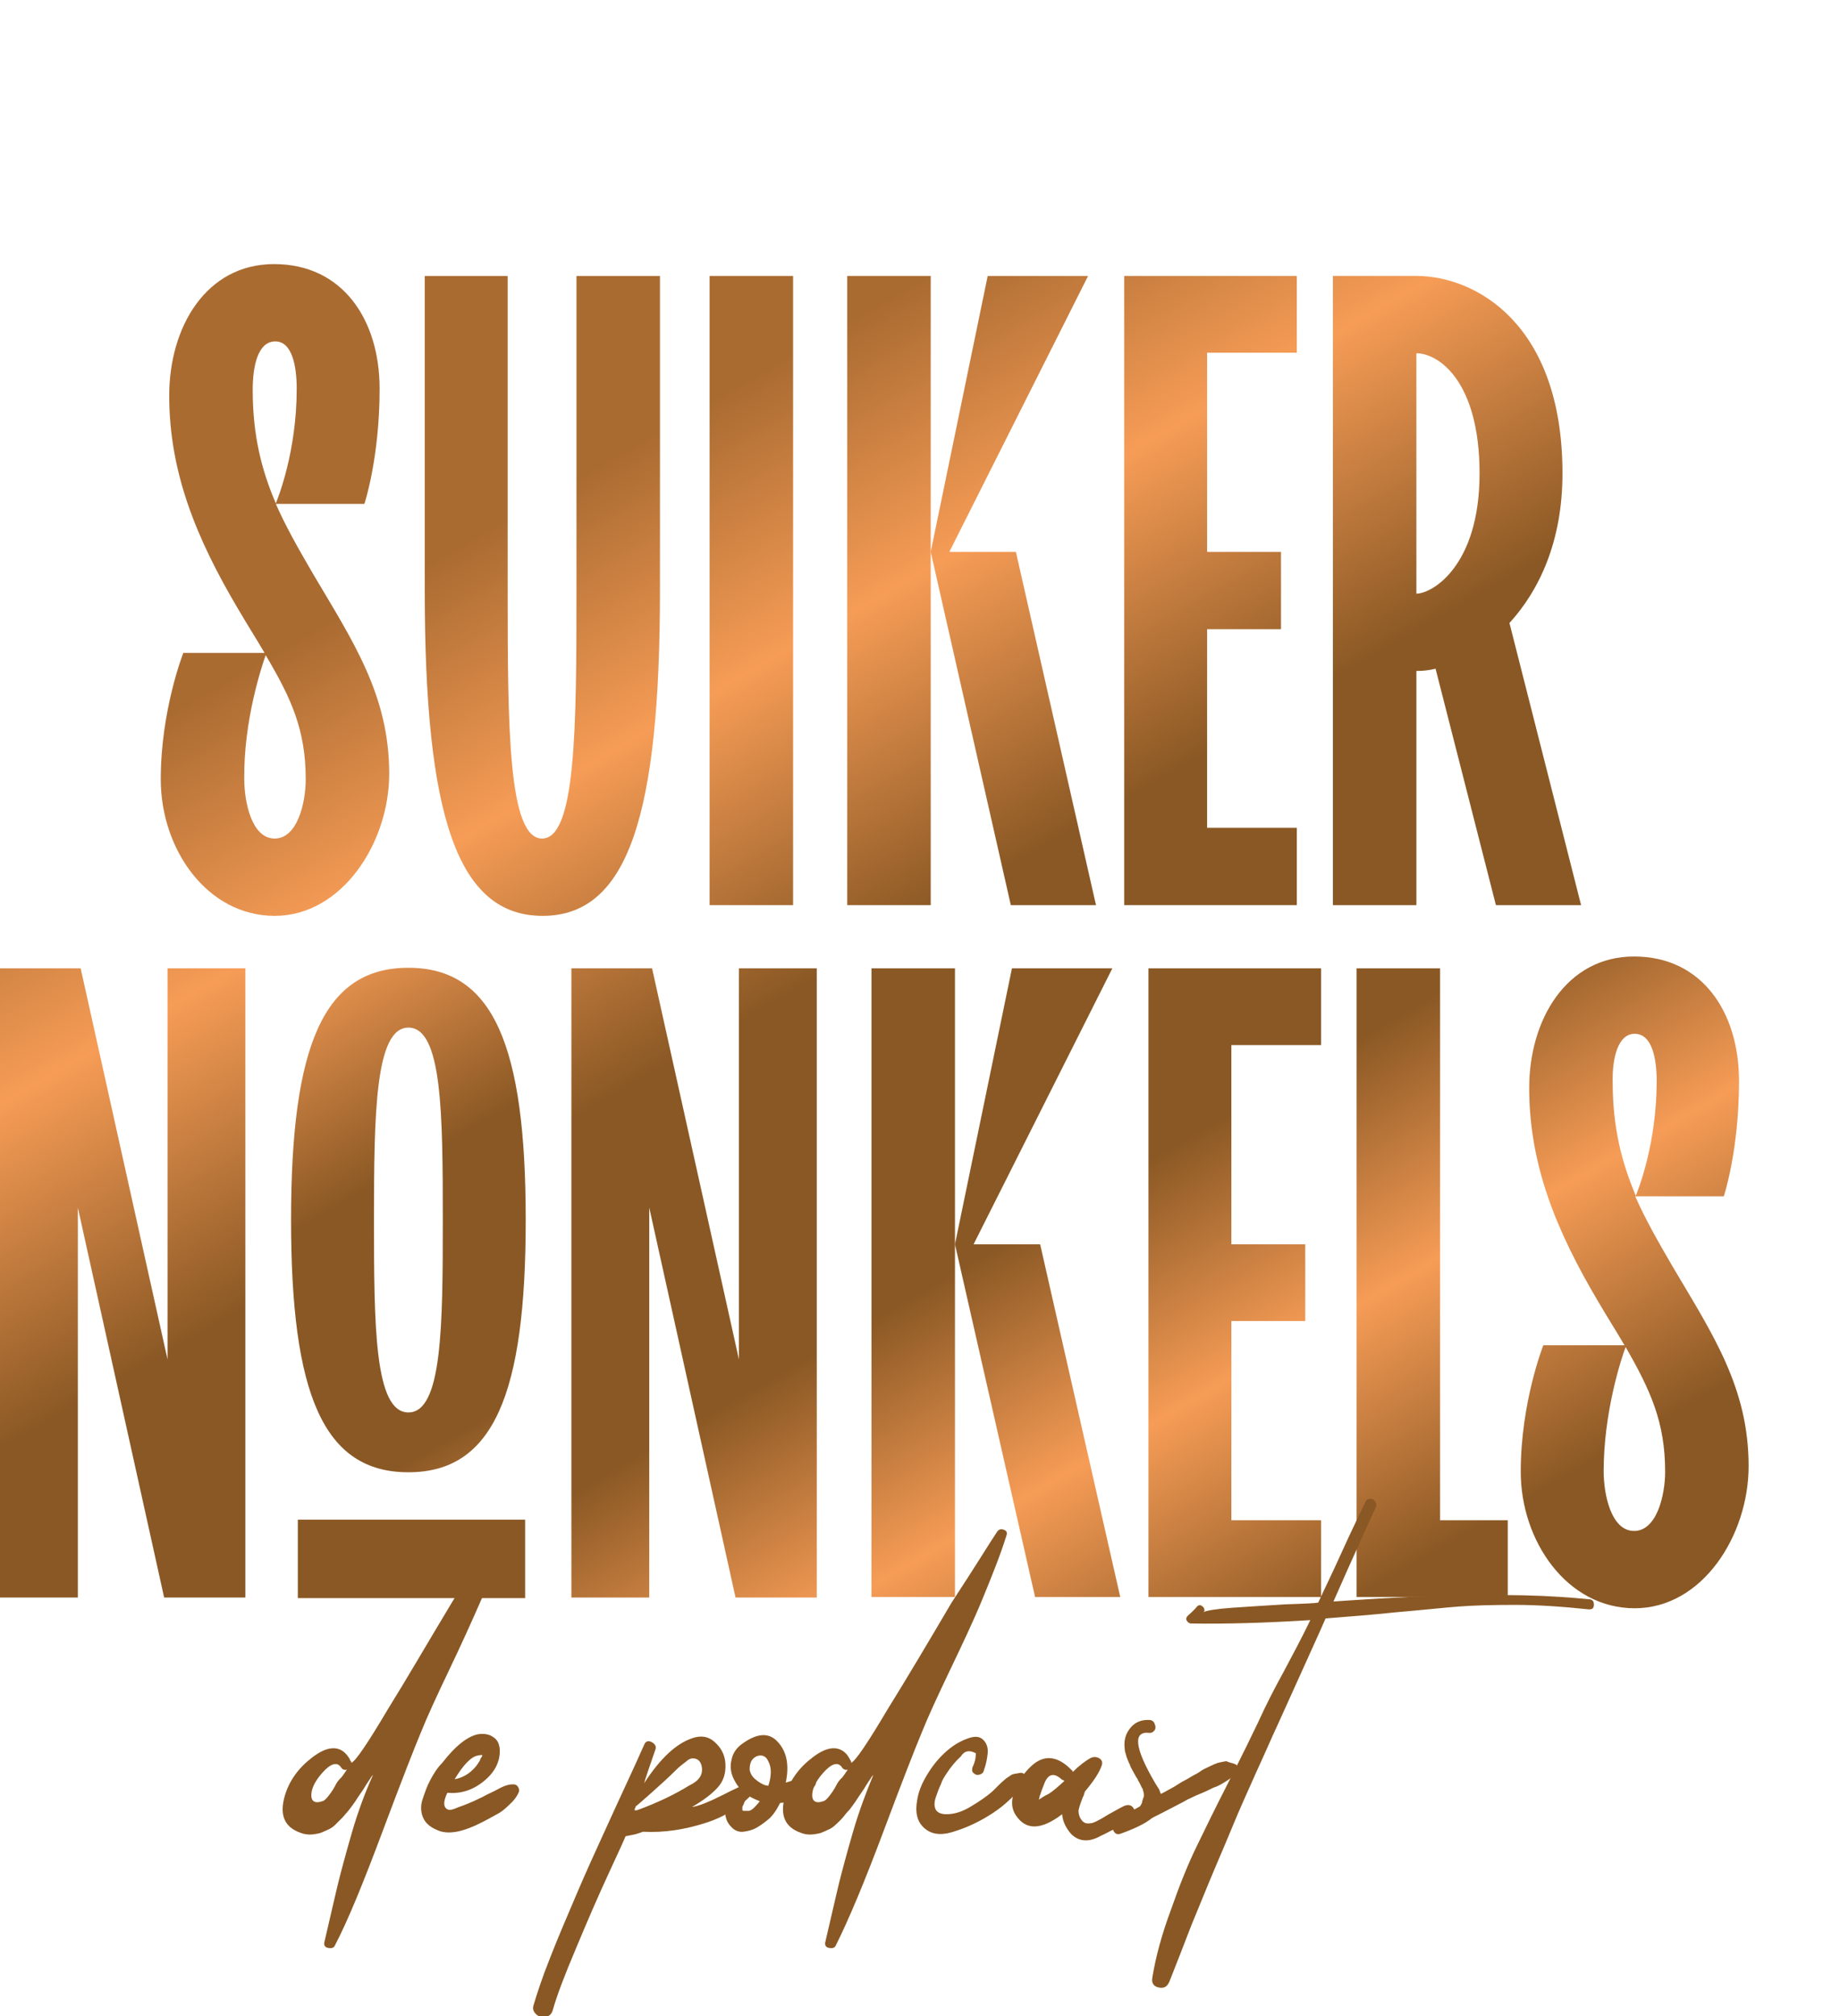
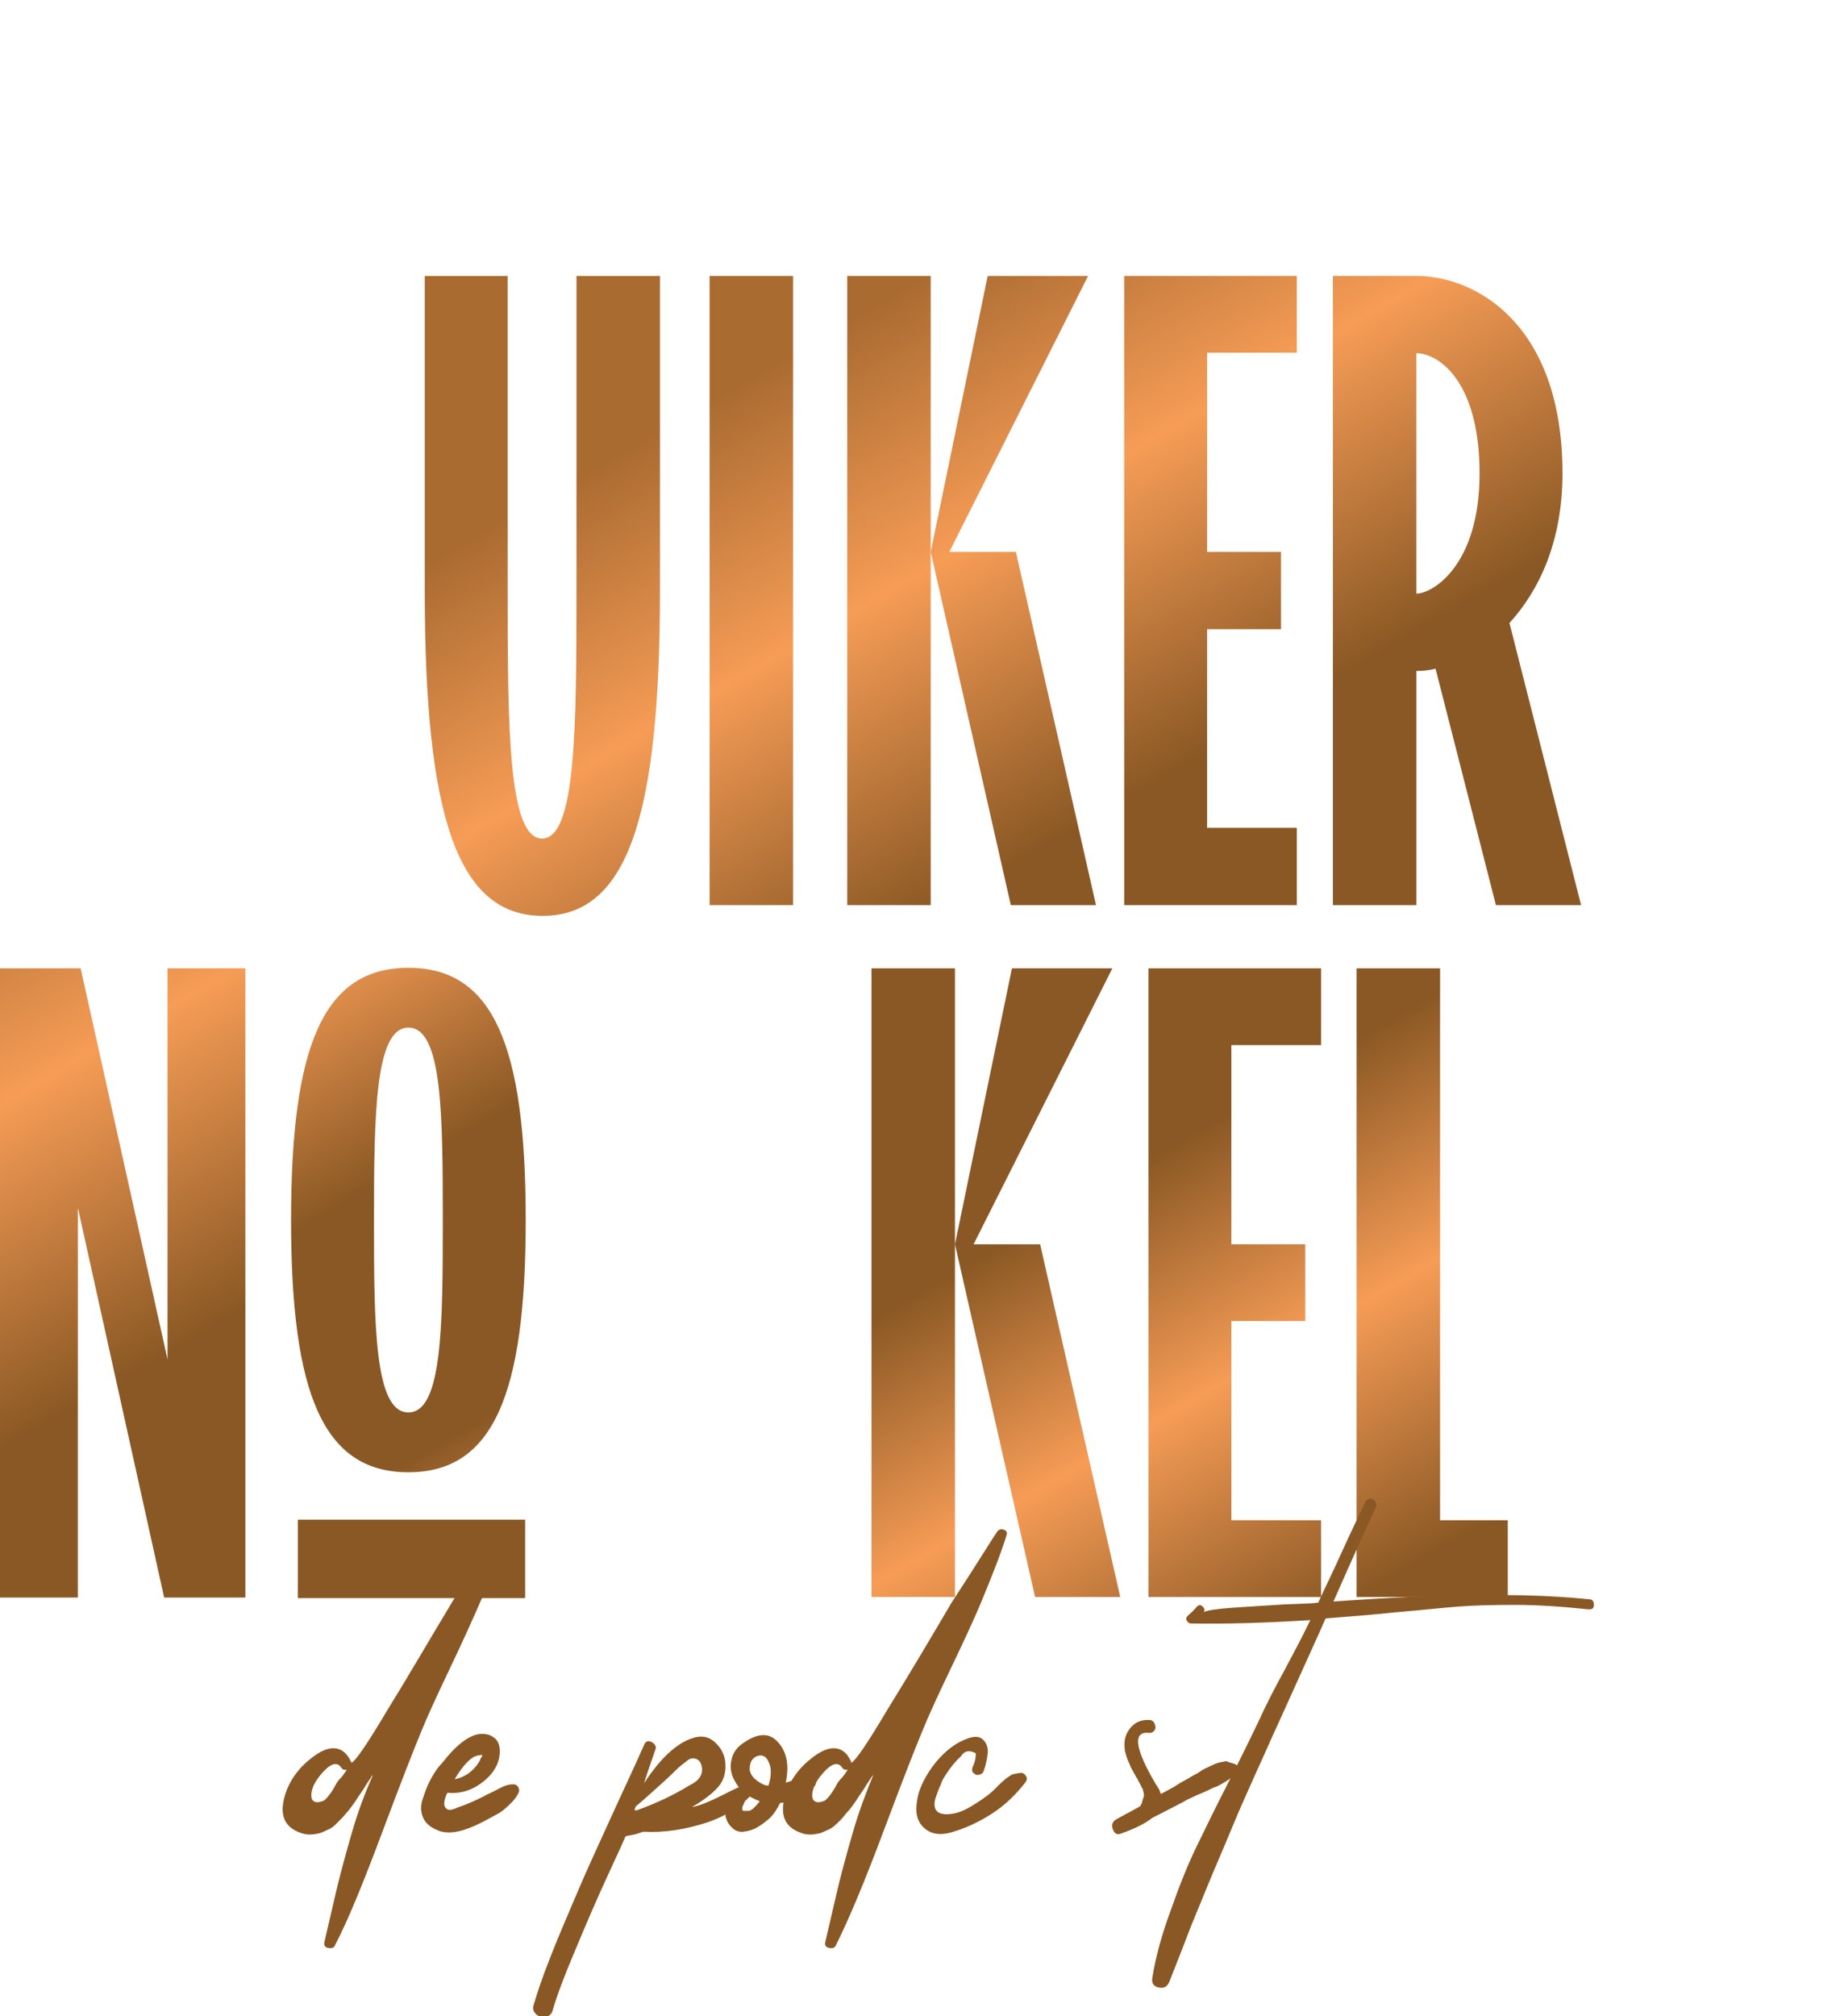
<svg xmlns="http://www.w3.org/2000/svg" version="1.1" id="Laag_2_00000020389471226003732890000000205989066246720930_" x="0px" y="0px" viewBox="0 0 326.2 357.3" style="enable-background:new 0 0 326.2 357.3;" xml:space="preserve">
  <style type="text/css">
	.st0{fill:url(#SVGID_1_);}
	.st1{fill:url(#SVGID_00000065794500437140384820000004628984900087114374_);}
	.st2{fill:url(#SVGID_00000054260816032647303710000013316862993623063963_);}
	.st3{fill:url(#SVGID_00000173854234611229432880000009323528599341963676_);}
	.st4{fill:url(#SVGID_00000089557663723992329600000002100027086614689420_);}
	.st5{fill:url(#SVGID_00000167374654322011522690000011091051124981258397_);}
	.st6{fill:url(#SVGID_00000065797153671227315060000001782792673519218314_);}
	.st7{fill:url(#SVGID_00000096770603974429917220000004644754695603047066_);}
	.st8{fill:url(#SVGID_00000160897325069893120530000010618883443372489872_);}
	.st9{fill:url(#SVGID_00000100366254035633147990000015092587324319969418_);}
	.st10{fill:url(#SVGID_00000059988992840331367620000005412140539958532025_);}
	.st11{fill:url(#SVGID_00000091727455149374279990000013341946926276225982_);}
	.st12{fill:url(#SVGID_00000041997687640458551990000001144346260624900774_);}
	.st13{fill:url(#SVGID_00000176003547669546556410000010470133497154234248_);}
	.st14{fill:url(#SVGID_00000013187841236745454640000015806752545334968732_);}
	.st15{fill:url(#SVGID_00000156579264815681197990000000328200471828888453_);}
	.st16{fill:#8A5824;}
</style>
  <linearGradient id="SVGID_1_" gradientUnits="userSpaceOnUse" x1="30.157" y1="360.868" x2="234.347" y2="7.198" gradientTransform="matrix(1 0 0 -1 0 360)">
    <stop offset="0.27" style="stop-color:#AA6B31" />
    <stop offset="0.38" style="stop-color:#F69C56" />
    <stop offset="0.51" style="stop-color:#8A5824" />
    <stop offset="0.65" style="stop-color:#8A5824" />
    <stop offset="0.75" style="stop-color:#F69C56" />
    <stop offset="0.86" style="stop-color:#8A5824" />
  </linearGradient>
  <polygon class="st0" points="154.5,171.6 154.5,283 169.3,283 169.3,220.5 169.3,171.6 " />
  <linearGradient id="SVGID_00000031908131558132361470000013342114032051108230_" gradientUnits="userSpaceOnUse" x1="80.054" y1="389.672" x2="284.244" y2="36.012" gradientTransform="matrix(1 0 0 -1 0 360)">
    <stop offset="0.27" style="stop-color:#AA6B31" />
    <stop offset="0.38" style="stop-color:#F69C56" />
    <stop offset="0.51" style="stop-color:#8A5824" />
    <stop offset="0.65" style="stop-color:#8A5824" />
    <stop offset="0.75" style="stop-color:#F69C56" />
    <stop offset="0.86" style="stop-color:#8A5824" />
  </linearGradient>
  <polygon style="fill:url(#SVGID_00000031908131558132361470000013342114032051108230_);" points="165,97.8 165,48.9 150.2,48.9   150.2,160.4 165,160.4 " />
  <linearGradient id="SVGID_00000096761207301819430480000017137260022951232684_" gradientUnits="userSpaceOnUse" x1="101.392" y1="401.991" x2="305.582" y2="48.331" gradientTransform="matrix(1 0 0 -1 0 360)">
    <stop offset="0.27" style="stop-color:#AA6B31" />
    <stop offset="0.38" style="stop-color:#F69C56" />
    <stop offset="0.51" style="stop-color:#8A5824" />
    <stop offset="0.65" style="stop-color:#8A5824" />
    <stop offset="0.75" style="stop-color:#F69C56" />
    <stop offset="0.86" style="stop-color:#8A5824" />
  </linearGradient>
  <polygon style="fill:url(#SVGID_00000096761207301819430480000017137260022951232684_);" points="194.3,160.4 180.1,97.8   168.3,97.8 192.9,48.9 175.1,48.9 165,97.8 179.2,160.4 " />
  <linearGradient id="SVGID_00000022534618660486470520000004340680978899340214_" gradientUnits="userSpaceOnUse" x1="122.808" y1="414.359" x2="326.998" y2="60.689" gradientTransform="matrix(1 0 0 -1 0 360)">
    <stop offset="0.27" style="stop-color:#AA6B31" />
    <stop offset="0.38" style="stop-color:#F69C56" />
    <stop offset="0.51" style="stop-color:#8A5824" />
    <stop offset="0.65" style="stop-color:#8A5824" />
    <stop offset="0.75" style="stop-color:#F69C56" />
    <stop offset="0.86" style="stop-color:#8A5824" />
  </linearGradient>
  <polygon style="fill:url(#SVGID_00000022534618660486470520000004340680978899340214_);" points="229.9,146.7 214,146.7 214,111.5   227.1,111.5 227.1,97.8 214,97.8 214,62.5 229.9,62.5 229.9,48.9 199.3,48.9 199.3,160.4 229.9,160.4 " />
  <linearGradient id="SVGID_00000160178232194774807920000007665256013134303376_" gradientUnits="userSpaceOnUse" x1="94.667" y1="398.108" x2="298.857" y2="44.449" gradientTransform="matrix(1 0 0 -1 0 360)">
    <stop offset="0.27" style="stop-color:#AA6B31" />
    <stop offset="0.38" style="stop-color:#F69C56" />
    <stop offset="0.51" style="stop-color:#8A5824" />
    <stop offset="0.65" style="stop-color:#8A5824" />
    <stop offset="0.75" style="stop-color:#F69C56" />
    <stop offset="0.86" style="stop-color:#8A5824" />
  </linearGradient>
  <polygon style="fill:url(#SVGID_00000160178232194774807920000007665256013134303376_);" points="255.3,171.6 240.5,171.6   240.5,283 267.3,283 267.3,269.4 255.3,269.4 " />
  <linearGradient id="SVGID_00000070094944046233553940000009505691446133457796_" gradientUnits="userSpaceOnUse" x1="72.912" y1="385.551" x2="277.102" y2="31.881" gradientTransform="matrix(1 0 0 -1 0 360)">
    <stop offset="0.27" style="stop-color:#AA6B31" />
    <stop offset="0.38" style="stop-color:#F69C56" />
    <stop offset="0.51" style="stop-color:#8A5824" />
    <stop offset="0.65" style="stop-color:#8A5824" />
    <stop offset="0.75" style="stop-color:#F69C56" />
    <stop offset="0.86" style="stop-color:#8A5824" />
  </linearGradient>
  <polygon style="fill:url(#SVGID_00000070094944046233553940000009505691446133457796_);" points="203.6,283 234.2,283 234.2,269.4   218.3,269.4 218.3,234.1 231.4,234.1 231.4,220.5 218.3,220.5 218.3,185.2 234.2,185.2 234.2,171.6 203.6,171.6 " />
  <linearGradient id="SVGID_00000136395916369905161920000012812753472470685575_" gradientUnits="userSpaceOnUse" x1="1.022" y1="344.041" x2="205.212" y2="-9.619" gradientTransform="matrix(1 0 0 -1 0 360)">
    <stop offset="0.27" style="stop-color:#AA6B31" />
    <stop offset="0.38" style="stop-color:#F69C56" />
    <stop offset="0.51" style="stop-color:#8A5824" />
    <stop offset="0.65" style="stop-color:#8A5824" />
    <stop offset="0.75" style="stop-color:#F69C56" />
    <stop offset="0.86" style="stop-color:#8A5824" />
  </linearGradient>
-   <polygon style="fill:url(#SVGID_00000136395916369905161920000012812753472470685575_);" points="131,240.9 115.6,171.6   101.3,171.6 101.3,283.1 115.1,283.1 115.1,214 130.4,283.1 144.8,283.1 144.8,171.6 131,171.6 " />
  <linearGradient id="SVGID_00000047770856347291093950000013188820681588392862_" gradientUnits="userSpaceOnUse" x1="125.981" y1="416.189" x2="330.171" y2="62.519" gradientTransform="matrix(1 0 0 -1 0 360)">
    <stop offset="0.27" style="stop-color:#AA6B31" />
    <stop offset="0.38" style="stop-color:#F69C56" />
    <stop offset="0.51" style="stop-color:#8A5824" />
    <stop offset="0.65" style="stop-color:#8A5824" />
    <stop offset="0.75" style="stop-color:#F69C56" />
    <stop offset="0.86" style="stop-color:#8A5824" />
  </linearGradient>
-   <path style="fill:url(#SVGID_00000047770856347291093950000013188820681588392862_);" d="M271.1,192.8c0,13.6,4.8,25.3,12.2,37.8  c1.7,2.9,3.3,5.4,4.7,7.8h-14.4c0,0-4,10.1-4,22.4s8.2,24.2,20.2,24.2s20.2-12.9,20.2-25.2c0-13.9-6.4-23.4-13.5-35.4  c-2.5-4.3-4.8-8.3-6.6-12.4h15.7c0,0,2.7-8.1,2.7-20.4s-6.6-22.1-18.6-22.1S271.1,180.7,271.1,192.8L271.1,192.8z M295.2,260.8  c0,4.2-1.5,10.6-5.6,10.5c-4-0.1-5.3-6.5-5.3-10.6c0-10.4,3.1-19.9,3.9-22C292.6,246.4,295.2,252,295.2,260.8L295.2,260.8z   M289.9,183.2c3,0.1,3.8,4.4,3.8,8.4c0,11.1-3.3,19.3-3.7,20.3c-2.5-5.9-4.1-12.1-4.1-20.1C285.8,187.6,286.8,183.1,289.9,183.2  L289.9,183.2z" />
  <linearGradient id="SVGID_00000062906982042201002480000000844933603197314727_" gradientUnits="userSpaceOnUse" x1="149.629" y1="429.845" x2="353.819" y2="76.175" gradientTransform="matrix(1 0 0 -1 0 360)">
    <stop offset="0.27" style="stop-color:#AA6B31" />
    <stop offset="0.38" style="stop-color:#F69C56" />
    <stop offset="0.51" style="stop-color:#8A5824" />
    <stop offset="0.65" style="stop-color:#8A5824" />
    <stop offset="0.75" style="stop-color:#F69C56" />
    <stop offset="0.86" style="stop-color:#8A5824" />
  </linearGradient>
  <path style="fill:url(#SVGID_00000062906982042201002480000000844933603197314727_);" d="M251.1,118.9c1.1,0,2.2-0.1,3.4-0.4  l10.7,41.9h15.1l-12.7-50c5.3-5.8,9.4-14.5,9.4-26.5c0-26.6-15.5-35-25.9-35h-14.8v111.5h14.8L251.1,118.9L251.1,118.9z M251.1,62.6  c3.9,0,11.2,4.9,11.2,21.3s-8.4,21.3-11.2,21.3L251.1,62.6L251.1,62.6z" />
  <linearGradient id="SVGID_00000135679961214047141010000011802277223843846815_" gradientUnits="userSpaceOnUse" x1="51.5" y1="373.19" x2="255.68" y2="19.52" gradientTransform="matrix(1 0 0 -1 0 360)">
    <stop offset="0.27" style="stop-color:#AA6B31" />
    <stop offset="0.38" style="stop-color:#F69C56" />
    <stop offset="0.51" style="stop-color:#8A5824" />
    <stop offset="0.65" style="stop-color:#8A5824" />
    <stop offset="0.75" style="stop-color:#F69C56" />
    <stop offset="0.86" style="stop-color:#8A5824" />
  </linearGradient>
  <polygon style="fill:url(#SVGID_00000135679961214047141010000011802277223843846815_);" points="179.4,171.6 169.3,220.5   183.5,283 198.6,283 184.4,220.5 172.6,220.5 197.2,171.6 " />
  <linearGradient id="SVGID_00000104680195469515337270000007681602298360713387_" gradientUnits="userSpaceOnUse" x1="61.776" y1="379.124" x2="265.966" y2="25.454" gradientTransform="matrix(1 0 0 -1 0 360)">
    <stop offset="0.27" style="stop-color:#AA6B31" />
    <stop offset="0.38" style="stop-color:#F69C56" />
    <stop offset="0.51" style="stop-color:#8A5824" />
    <stop offset="0.65" style="stop-color:#8A5824" />
    <stop offset="0.75" style="stop-color:#F69C56" />
    <stop offset="0.86" style="stop-color:#8A5824" />
  </linearGradient>
  <rect x="125.8" y="48.9" style="fill:url(#SVGID_00000104680195469515337270000007681602298360713387_);" width="14.8" height="111.5" />
  <linearGradient id="SVGID_00000039854438068829198290000001538568050480039043_" gradientUnits="userSpaceOnUse" x1="-1.676" y1="342.483" x2="202.514" y2="-11.177" gradientTransform="matrix(1 0 0 -1 0 360)">
    <stop offset="0.27" style="stop-color:#AA6B31" />
    <stop offset="0.38" style="stop-color:#F69C56" />
    <stop offset="0.51" style="stop-color:#8A5824" />
    <stop offset="0.65" style="stop-color:#8A5824" />
    <stop offset="0.75" style="stop-color:#F69C56" />
    <stop offset="0.86" style="stop-color:#8A5824" />
  </linearGradient>
-   <path style="fill:url(#SVGID_00000039854438068829198290000001538568050480039043_);" d="M28.5,138.1c0,12.5,8.3,24.2,20.2,24.2  S69,149.4,69,137.1c0-13.9-6.4-23.4-13.5-35.4c-2.5-4.3-4.8-8.3-6.6-12.4h15.7c0,0,2.7-8.1,2.7-20.4s-6.6-22.1-18.7-22.1  S30,58,30,70.1c0,13.6,4.8,25.3,12.2,37.8c1.7,2.9,3.3,5.4,4.7,7.8H32.5C32.5,115.7,28.5,125.8,28.5,138.1L28.5,138.1z M44.8,69.1  c0-4.2,0.9-8.6,4-8.6c3,0,3.8,4.4,3.8,8.4c0,11.1-3.3,19.3-3.7,20.3C46.4,83.4,44.8,77.2,44.8,69.1L44.8,69.1z M47.1,116.1  c4.5,7.6,7.1,13.2,7.1,22c0,4.2-1.5,10.6-5.6,10.5c-4-0.1-5.3-6.5-5.3-10.6C43.2,127.6,46.4,118.1,47.1,116.1L47.1,116.1z" />
  <linearGradient id="SVGID_00000116937096272449585430000005209137106891811496_" gradientUnits="userSpaceOnUse" x1="-74.961" y1="300.179" x2="129.229" y2="-53.49" gradientTransform="matrix(1 0 0 -1 0 360)">
    <stop offset="0.27" style="stop-color:#AA6B31" />
    <stop offset="0.38" style="stop-color:#F69C56" />
    <stop offset="0.51" style="stop-color:#8A5824" />
    <stop offset="0.65" style="stop-color:#8A5824" />
    <stop offset="0.75" style="stop-color:#F69C56" />
    <stop offset="0.86" style="stop-color:#8A5824" />
  </linearGradient>
  <polygon style="fill:url(#SVGID_00000116937096272449585430000005209137106891811496_);" points="13.8,214 29.1,283.1 43.5,283.1   43.5,171.6 29.7,171.6 29.7,240.9 14.3,171.6 0,171.6 0,283.1 13.8,283.1 " />
  <linearGradient id="SVGID_00000009589949086700535290000004376813552288794295_" gradientUnits="userSpaceOnUse" x1="-14.268" y1="293.951" x2="147.602" y2="13.581" gradientTransform="matrix(1 0 0 -1 0 360)">
    <stop offset="0.27" style="stop-color:#AA6B31" />
    <stop offset="0.38" style="stop-color:#F69C56" />
    <stop offset="0.51" style="stop-color:#8A5824" />
    <stop offset="0.65" style="stop-color:#8A5824" />
    <stop offset="0.75" style="stop-color:#F69C56" />
    <stop offset="0.86" style="stop-color:#8A5824" />
  </linearGradient>
-   <path style="fill:url(#SVGID_00000009589949086700535290000004376813552288794295_);" d="M51.6,216.2c0,30.8,5.7,44.7,20.8,44.7  s20.8-13.9,20.8-44.7s-5.7-44.7-20.8-44.7S51.6,185.4,51.6,216.2z M72.4,182.1c6,0,6.1,15.3,6.1,34.1s-0.1,34.1-6.1,34.1  s-6.1-15.3-6.1-34.1S66.5,182.1,72.4,182.1z" />
+   <path style="fill:url(#SVGID_00000009589949086700535290000004376813552288794295_);" d="M51.6,216.2c0,30.8,5.7,44.7,20.8,44.7  s20.8-13.9,20.8-44.7s-5.7-44.7-20.8-44.7S51.6,185.4,51.6,216.2M72.4,182.1c6,0,6.1,15.3,6.1,34.1s-0.1,34.1-6.1,34.1  s-6.1-15.3-6.1-34.1S66.5,182.1,72.4,182.1z" />
  <linearGradient id="SVGID_00000147194168417399565220000011922097972699911566_" gradientUnits="userSpaceOnUse" x1="38.079" y1="365.439" x2="242.269" y2="11.769" gradientTransform="matrix(1 0 0 -1 0 360)">
    <stop offset="0.27" style="stop-color:#AA6B31" />
    <stop offset="0.38" style="stop-color:#F69C56" />
    <stop offset="0.51" style="stop-color:#8A5824" />
    <stop offset="0.65" style="stop-color:#8A5824" />
    <stop offset="0.75" style="stop-color:#F69C56" />
    <stop offset="0.86" style="stop-color:#8A5824" />
  </linearGradient>
  <path style="fill:url(#SVGID_00000147194168417399565220000011922097972699911566_);" d="M96.2,162.3c15.2,0,20.8-18,20.8-57.7V48.9  h-14.8v55.7c0,24.3-0.1,44-6.1,44s-6.1-19.7-6.1-44.1V48.9H75.3v55.7C75.3,144.4,81,162.3,96.2,162.3z" />
  <linearGradient id="SVGID_00000176722898316251870440000008884842764773750456_" gradientUnits="userSpaceOnUse" x1="72.915" y1="90.7" x2="72.915" y2="76.79" gradientTransform="matrix(1 0 0 -1 0 360)">
    <stop offset="0" style="stop-color:#8A5824" />
    <stop offset="1" style="stop-color:#8A5824" />
  </linearGradient>
  <rect x="52.8" y="269.3" style="fill:url(#SVGID_00000176722898316251870440000008884842764773750456_);" width="40.3" height="13.9" />
  <path class="st16" d="M88,271.4c0.3-0.4,0.7-0.5,1.2-0.3c0.5,0.2,0.7,0.5,0.4,1.1c-1.1,3.5-2.6,7.2-4.2,11.1  c-1.7,3.9-3.6,8.1-5.8,12.7c-2.2,4.6-3.9,8.3-4.9,10.8c-1.3,3.1-3.6,9-6.9,17.8s-6,15.5-8.4,20.1c-0.2,0.5-0.6,0.6-1.2,0.5  c-0.6-0.1-0.8-0.5-0.7-1c1.2-5.1,2-8.7,2.5-10.7c0.5-2,1.3-5,2.4-8.8s2.4-7.2,3.7-10.1c-0.1,0-0.1,0.1-0.2,0.2  c-0.1,0.1-0.2,0.2-0.2,0.3c-0.2,0.3-0.5,0.7-0.8,1.2c-0.3,0.5-0.6,1-0.9,1.4c-0.3,0.4-0.6,0.9-1,1.5c-0.4,0.6-0.8,1.1-1.1,1.5  c-0.3,0.4-0.8,0.9-1.2,1.4c-0.5,0.5-0.9,0.9-1.3,1.3c-0.4,0.4-0.9,0.7-1.4,0.9s-1,0.5-1.5,0.6s-1,0.2-1.6,0.2  c-0.5,0-1.1-0.1-1.6-0.3c-2.9-1-3.8-3.2-2.8-6.6c0.8-2.7,2.5-5,4.9-6.8c2.6-2,4.7-2.1,6.1-0.4c0.2,0.3,0.5,0.6,0.6,1  c0.1,0.1,0.2,0.2,0.2,0.4c0.8-0.4,2.9-3.5,6.4-9.4c3.6-5.8,7.3-12.2,11.4-19S86.8,273,88,271.4L88,271.4z M60.5,315  c0,0,0.4-0.5,1-1.4c-0.5,0.1-0.8,0-1.1-0.5c-0.7-0.9-1.8-0.6-3.3,1.1c-1.4,1.6-2,3-1.9,4.2c0.1,0.9,0.8,1.2,1.9,0.8  c0.3,0,0.7-0.4,1.1-0.9c0.4-0.5,0.9-1.2,1.3-2S60.4,315.1,60.5,315L60.5,315z" />
  <path class="st16" d="M91,316.2c0.3,0,0.6,0.1,0.8,0.4s0.3,0.6,0.2,0.9c-0.3,0.8-0.9,1.6-1.8,2.4c-0.8,0.8-1.5,1.3-2.1,1.6  s-1.4,0.8-2.6,1.4c-3.1,1.6-5.6,2.2-7.5,1.6c-1.4-0.5-2.4-1.2-2.9-2.2c-0.5-1-0.6-2.2-0.2-3.4c0.4-1.2,0.8-2.4,1.4-3.5  c0.6-1.1,1.2-2.1,2.1-3c2.4-3.1,4.6-4.8,6.5-5.1c0.9-0.1,1.8,0,2.5,0.5c0.8,0.5,1.1,1.2,1.2,2.2c0.1,2.2-0.9,4.1-2.9,5.7  s-4.1,2.2-6.4,2c-0.8,1.7-0.7,2.7,0.2,3c0.2,0.1,0.8,0,1.9-0.5c0.9-0.3,2.2-0.8,3.8-1.6c0.3-0.1,0.9-0.5,1.8-0.9s1.5-0.8,2.2-1.1  S90.4,316.2,91,316.2L91,316.2z M84.7,311.1c-1.2,0.2-2.6,1.7-4.1,4.2c1.1-0.2,2.1-0.7,2.9-1.4c0.6-0.5,1.1-1.1,1.5-1.8  c0.1-0.1,0.1-0.2,0.2-0.5c0.2-0.2,0.3-0.4,0.3-0.6C85.4,311,85.1,311,84.7,311.1L84.7,311.1z" />
  <path class="st16" d="M133.1,316c0.3,0,0.6,0.1,0.9,0.3c0.3,0.3,0.3,0.6,0,0.9c-2.2,2.6-5.1,4.6-8.8,5.8c-3.7,1.2-7.4,1.8-11.2,1.6  c-0.6,0.2-1.1,0.4-1.6,0.5c-0.5,0.1-1,0.2-1.5,0.3c-0.1,0.3-1.1,2.5-3,6.6c-1.9,4.1-3.8,8.5-5.8,13.3c-2,4.7-3.4,8.4-4.1,10.9  c-0.2,0.7-0.6,1.1-1.3,1.2c-0.6,0.1-1.2,0-1.7-0.5c-0.5-0.5-0.6-1-0.4-1.6c0.6-2,1.5-4.8,2.9-8.3c1.4-3.6,3-7.3,4.7-11.3  s3.4-7.7,5-11.2s3.1-6.8,4.5-9.8s2.2-4.9,2.5-5.5c0.2-0.6,0.7-0.8,1.3-0.5c0.6,0.3,0.9,0.8,0.7,1.3c-1.1,3.2-1.8,5.2-2,6  c2.9-4.5,5.8-7.1,8.6-8c1.5-0.5,2.8-0.3,3.9,0.7s1.8,2.2,1.9,3.8c0.1,1.7-0.3,3.1-1.4,4.3c-1.1,1.2-2.6,2.3-4.5,3.4h0.1  c1.2-0.2,2.9-0.9,5.1-2S131.8,316.2,133.1,316L133.1,316z M112.9,320.8c3.6-1.3,6.7-2.8,9.3-4.4c1.7-0.8,2.5-1.9,2.2-3.4  c-0.2-0.9-0.7-1.4-1.6-1.4c-0.4,0-0.8,0.2-1.2,0.6c-0.7,0.5-1.3,1-1.9,1.6c-1,1-2.4,2.3-4.1,3.8c-1.7,1.5-2.7,2.4-2.9,2.5  c0,0,0,0.2-0.1,0.3c-0.1,0.2-0.1,0.3-0.1,0.4C112.8,320.8,112.9,320.8,112.9,320.8L112.9,320.8z" />
  <path class="st16" d="M143.5,314.7c0.4,0,0.7,0.1,1,0.6c0.2,0.4,0.2,0.8,0,1.1c-1.4,1.9-3.5,2.9-6.2,3.1c-0.6,1.2-1.3,2.3-2.2,3  c-0.6,0.5-1.3,1-2,1.4c-0.7,0.4-1.5,0.6-2.3,0.7s-1.6-0.2-2.2-0.9c-0.3-0.3-0.5-0.6-0.7-1s-0.2-0.7-0.3-0.9c0-0.3,0.1-0.6,0.2-1.1  c0.2-0.5,0.3-0.8,0.4-0.9c0.1-0.2,0.3-0.5,0.6-1s0.5-0.8,0.5-0.9c0.3-0.5,0.7-0.6,1.3-0.4s0.8,0.6,0.6,1.2c0,0.1-0.1,0.3-0.2,0.6  s-0.2,0.5-0.3,0.7c-0.1,0.1-0.1,0.3-0.1,0.6s0.1,0.3,0.3,0.3h0.9c0.5-0.1,1.1-0.7,1.9-1.7c-1-0.4-1.9-0.8-2.7-1.5  c-0.8-0.6-1.4-1.4-1.9-2.4c-0.6-1.2-0.7-2.4-0.4-3.5c0.2-1.1,0.9-2.1,1.9-2.8c2.5-1.8,4.5-2,6-0.6c1.8,1.7,2.4,4.2,1.7,7.5  C141.6,315.2,142.9,314.8,143.5,314.7L143.5,314.7z M136.2,316.5c0.6-1.8,0.6-3.3,0-4.4c-0.4-0.9-1.1-1.2-2-0.9  c-0.9,0.4-1.3,1.1-1.3,2.4c0.1,0.6,0.4,1.2,1,1.7c0.6,0.5,1.2,0.9,1.9,1.1c0.1,0,0.1,0,0.2,0S136.2,316.5,136.2,316.5L136.2,316.5z" />
  <path class="st16" d="M176.8,271.4c0.3-0.4,0.7-0.5,1.2-0.3c0.5,0.2,0.6,0.5,0.4,1.1c-1.1,3.5-2.6,7.2-4.2,11.1s-3.6,8.1-5.8,12.7  c-2.2,4.6-3.9,8.3-4.9,10.8c-1.3,3.1-3.6,9-6.9,17.8s-6.1,15.5-8.4,20.1c-0.2,0.5-0.6,0.6-1.2,0.5c-0.6-0.1-0.8-0.5-0.7-1  c1.2-5.1,2-8.7,2.5-10.7c0.5-2,1.3-5,2.4-8.8s2.4-7.2,3.6-10.1c-0.1,0-0.1,0.1-0.2,0.2c-0.1,0.1-0.2,0.2-0.2,0.3  c-0.2,0.3-0.5,0.7-0.8,1.2c-0.3,0.5-0.6,1-0.9,1.4s-0.6,0.9-1,1.5s-0.8,1.1-1.1,1.5c-0.4,0.4-0.8,0.9-1.2,1.4  c-0.4,0.5-0.9,0.9-1.3,1.3c-0.4,0.4-0.9,0.7-1.4,0.9s-1,0.5-1.5,0.6s-1,0.2-1.6,0.2c-0.6,0-1.1-0.1-1.6-0.3c-2.9-1-3.8-3.2-2.8-6.6  c0.8-2.7,2.5-5,4.9-6.8c2.6-2,4.7-2.1,6.1-0.4c0.2,0.3,0.4,0.6,0.6,1c0.1,0.1,0.1,0.2,0.1,0.4c0.8-0.4,2.9-3.5,6.4-9.4  c3.6-5.8,7.4-12.2,11.4-19C173.1,277.3,175.7,273,176.8,271.4L176.8,271.4z M149.3,315c0,0,0.4-0.5,1-1.4c-0.4,0.1-0.8,0-1.1-0.5  c-0.7-0.9-1.8-0.6-3.3,1.1c-1.4,1.6-2,3-1.9,4.2c0.1,0.9,0.8,1.2,1.9,0.8c0.3,0,0.7-0.4,1.1-0.9c0.4-0.5,0.9-1.2,1.3-2  S149.2,315.1,149.3,315L149.3,315z" />
  <path class="st16" d="M180.7,314.2c0.4-0.1,0.8,0,1.1,0.4s0.3,0.7,0.1,1.1c-1.7,2.2-3.6,4.1-5.9,5.6s-4.6,2.6-7.3,3.4  c-2.1,0.6-3.7,0.3-4.9-0.8c-1.2-1.1-1.6-2.7-1.2-4.9c0.2-1.4,0.8-2.9,1.7-4.4c0.9-1.5,1.9-2.8,3.2-4c1.3-1.2,2.6-2,4-2.5  c1.3-0.5,2.2-0.4,2.8,0.2c0.6,0.6,0.9,1.4,0.8,2.4c-0.1,1-0.3,2-0.7,3.1c-0.1,0.4-0.4,0.6-0.8,0.7c-0.4,0.1-0.7,0-1-0.3  c-0.3-0.2-0.3-0.6-0.2-1c0.4-0.8,0.6-1.6,0.6-2.5c-1.1-0.6-2-0.5-2.7,0.6c-0.9,0.8-1.8,1.9-2.5,3c-0.4,0.6-0.8,1.2-1,1.9  c-0.3,0.6-0.6,1.4-0.9,2.3c-0.3,0.9-0.3,1.6,0,2.2c0.3,0.5,0.9,0.8,1.9,0.8c1.3,0,2.7-0.4,4.2-1.3c1.5-0.9,2.9-1.8,4.1-2.9  c0.1-0.1,0.5-0.5,1-1c0.5-0.5,0.9-0.8,1.1-1c0.2-0.2,0.6-0.4,1-0.7S180.3,314.3,180.7,314.2L180.7,314.2z" />
-   <path class="st16" d="M199.7,319.9c0.6-0.1,1,0.1,1.3,0.6s0.3,0.9-0.2,1.3c-0.7,0.6-1.3,1.1-1.7,1.4c-0.4,0.3-1.1,0.7-1.9,1.1  s-1.5,0.8-2,1c-2.1,1.2-3.9,1.1-5.3-0.3c-0.9-1-1.5-2.2-1.6-3.5c-3.7,2.8-6.4,2.9-8.2,0.2c-0.6-0.9-0.8-1.9-0.6-3.1  c0.2-1.2,0.7-2.3,1.3-3.2s1.3-1.8,2.1-2.5c2.2-2,4.6-1.8,7.1,0.8c0.1,0,0.1,0.1,0.2,0.3c1.2-1.2,2.3-2,3.2-2.5  c0.5-0.2,1-0.2,1.5,0.1s0.6,0.8,0.4,1.3c-0.4,1.2-1.4,2.7-2.9,4.5c-0.1,0.1-0.1,0.2-0.2,0.5s-0.1,0.4-0.2,0.5  c-0.6,1.5-0.8,2.3-0.8,2.5c0,0.6,0.2,1.2,0.6,1.7c0.4,0.5,0.9,0.6,1.5,0.5c0.5,0,1.5-0.5,3.1-1.5C198.2,320.6,199.2,320,199.7,319.9  L199.7,319.9z M185.9,317.9c0.8-0.5,1.7-1.3,2.8-2.3c-0.1-0.1-0.3-0.2-0.4-0.2c-1.4-1.3-2.4-1.1-3.1,0.5c-0.3,0.8-0.6,1.5-0.8,2.2  c-0.1,0.1-0.1,0.2-0.1,0.4c-0.1,0.1-0.1,0.3-0.1,0.4C185.2,318.2,185.7,318,185.9,317.9L185.9,317.9z" />
  <path class="st16" d="M218.9,312.6c0.3,0.1,0.5,0.3,0.6,0.7s0,0.6-0.2,0.9c-0.6,0.5-1.2,1-2,1.5s-1.5,0.9-2.2,1.1  c-0.6,0.3-1.4,0.7-2.4,1.1s-1.7,0.8-2.2,1c-0.8,0.5-1.9,1-3.4,1.8s-2.4,1.2-2.9,1.5c-1.1,0.9-2.9,1.8-5.4,2.7  c-0.7,0.3-1.2,0.1-1.5-0.7c-0.3-0.8-0.1-1.4,0.6-1.8c0.6-0.3,1.4-0.8,2.4-1.3c1.1-0.6,1.6-0.9,1.8-1c0.2-0.3,0.4-0.6,0.4-0.9  c0.1-0.4,0.2-0.6,0.3-0.9c0-0.2,0-0.5-0.1-0.8s-0.1-0.5-0.2-0.6c-0.1-0.1-0.2-0.4-0.4-0.8c-0.2-0.4-0.4-0.6-0.4-0.8  c-0.1-0.1-0.3-0.4-0.5-0.8s-0.4-0.7-0.5-0.9s-0.3-0.5-0.4-0.9c-0.2-0.4-0.3-0.6-0.4-0.9c-0.1-0.2-0.2-0.5-0.3-0.9  c-0.1-0.3-0.2-0.6-0.2-0.9c-0.2-1.5,0.1-2.7,1-3.8c0.8-1,2-1.5,3.4-1.4c0.4,0,0.8,0.3,0.9,0.7c0.2,0.4,0.2,0.8,0,1.1  s-0.5,0.5-0.9,0.5c-3-0.4-2.7,2.6,1,8.9c0.4,0.6,0.6,1,0.7,1.1c0.1,0.3,0.2,0.6,0.3,0.8c0.4-0.2,1-0.5,1.5-0.8  c0.6-0.3,1.1-0.6,1.7-1s1.1-0.6,1.4-0.8c0.4-0.2,0.8-0.5,1.4-0.8s1-0.6,1.3-0.8c0.3-0.2,0.8-0.4,1.4-0.7s1.1-0.5,1.4-0.6  c0.4-0.1,0.9-0.2,1.5-0.3C218,312.4,218.5,312.4,218.9,312.6L218.9,312.6z" />
  <path class="st16" d="M281.7,283.4c0.4,0,0.7,0.2,0.8,0.5s0.1,0.6,0,0.9s-0.4,0.4-0.8,0.4c-4.7-0.5-9.1-0.8-13.2-0.8  s-7.4,0.1-10,0.3c-2.6,0.2-6.2,0.6-10.9,1c-4.7,0.5-8.9,0.8-12.6,1.1c-0.8,1.9-2.3,5.1-4.4,9.8c-2.1,4.6-3.5,7.8-4.3,9.5  c-0.8,1.7-2,4.5-3.7,8.2c-1.7,3.8-3,6.7-3.9,8.9c-0.9,2.2-2.1,5-3.5,8.3c-1.4,3.3-2.7,6.6-4,9.7c-1.2,3.1-2.5,6.5-3.9,10  c-0.4,0.9-1,1.2-1.9,1s-1.3-0.8-1.1-1.8c0.6-3.7,1.7-7.7,3.3-12c1.5-4.3,3-8,4.4-10.9s3.3-6.8,5.8-11.7s4.2-8.4,5.2-10.5  c1.4-3.1,3-6.2,4.6-9.1c1.6-3,3.2-6,4.7-9.1c-8,0.5-15,0.7-21.1,0.6c-0.4,0-0.6-0.2-0.8-0.5s-0.1-0.6,0.2-0.9  c0.8-0.7,1.3-1.2,1.6-1.6c0.4-0.4,0.8-0.3,1.2,0.2c0.2,0.4,0.2,0.6-0.1,0.8c0.6-0.3,2.4-0.6,5.3-0.8s6.1-0.4,9.4-0.6  c3.3-0.1,5.2-0.2,5.7-0.3c0.9-2,2.4-5,4.2-9s3.3-7,4.2-8.9c0.2-0.4,0.5-0.5,0.9-0.5s0.6,0.2,0.8,0.5s0.3,0.7,0.1,1  c-1.3,2.9-3.9,8.5-7.5,16.7c1.7-0.1,4.3-0.3,7.7-0.5c3.4-0.2,7.4-0.4,11.9-0.5c4.5-0.1,9.1-0.2,13.9-0.1  C274.6,282.8,278.6,283.1,281.7,283.4L281.7,283.4z" />
</svg>